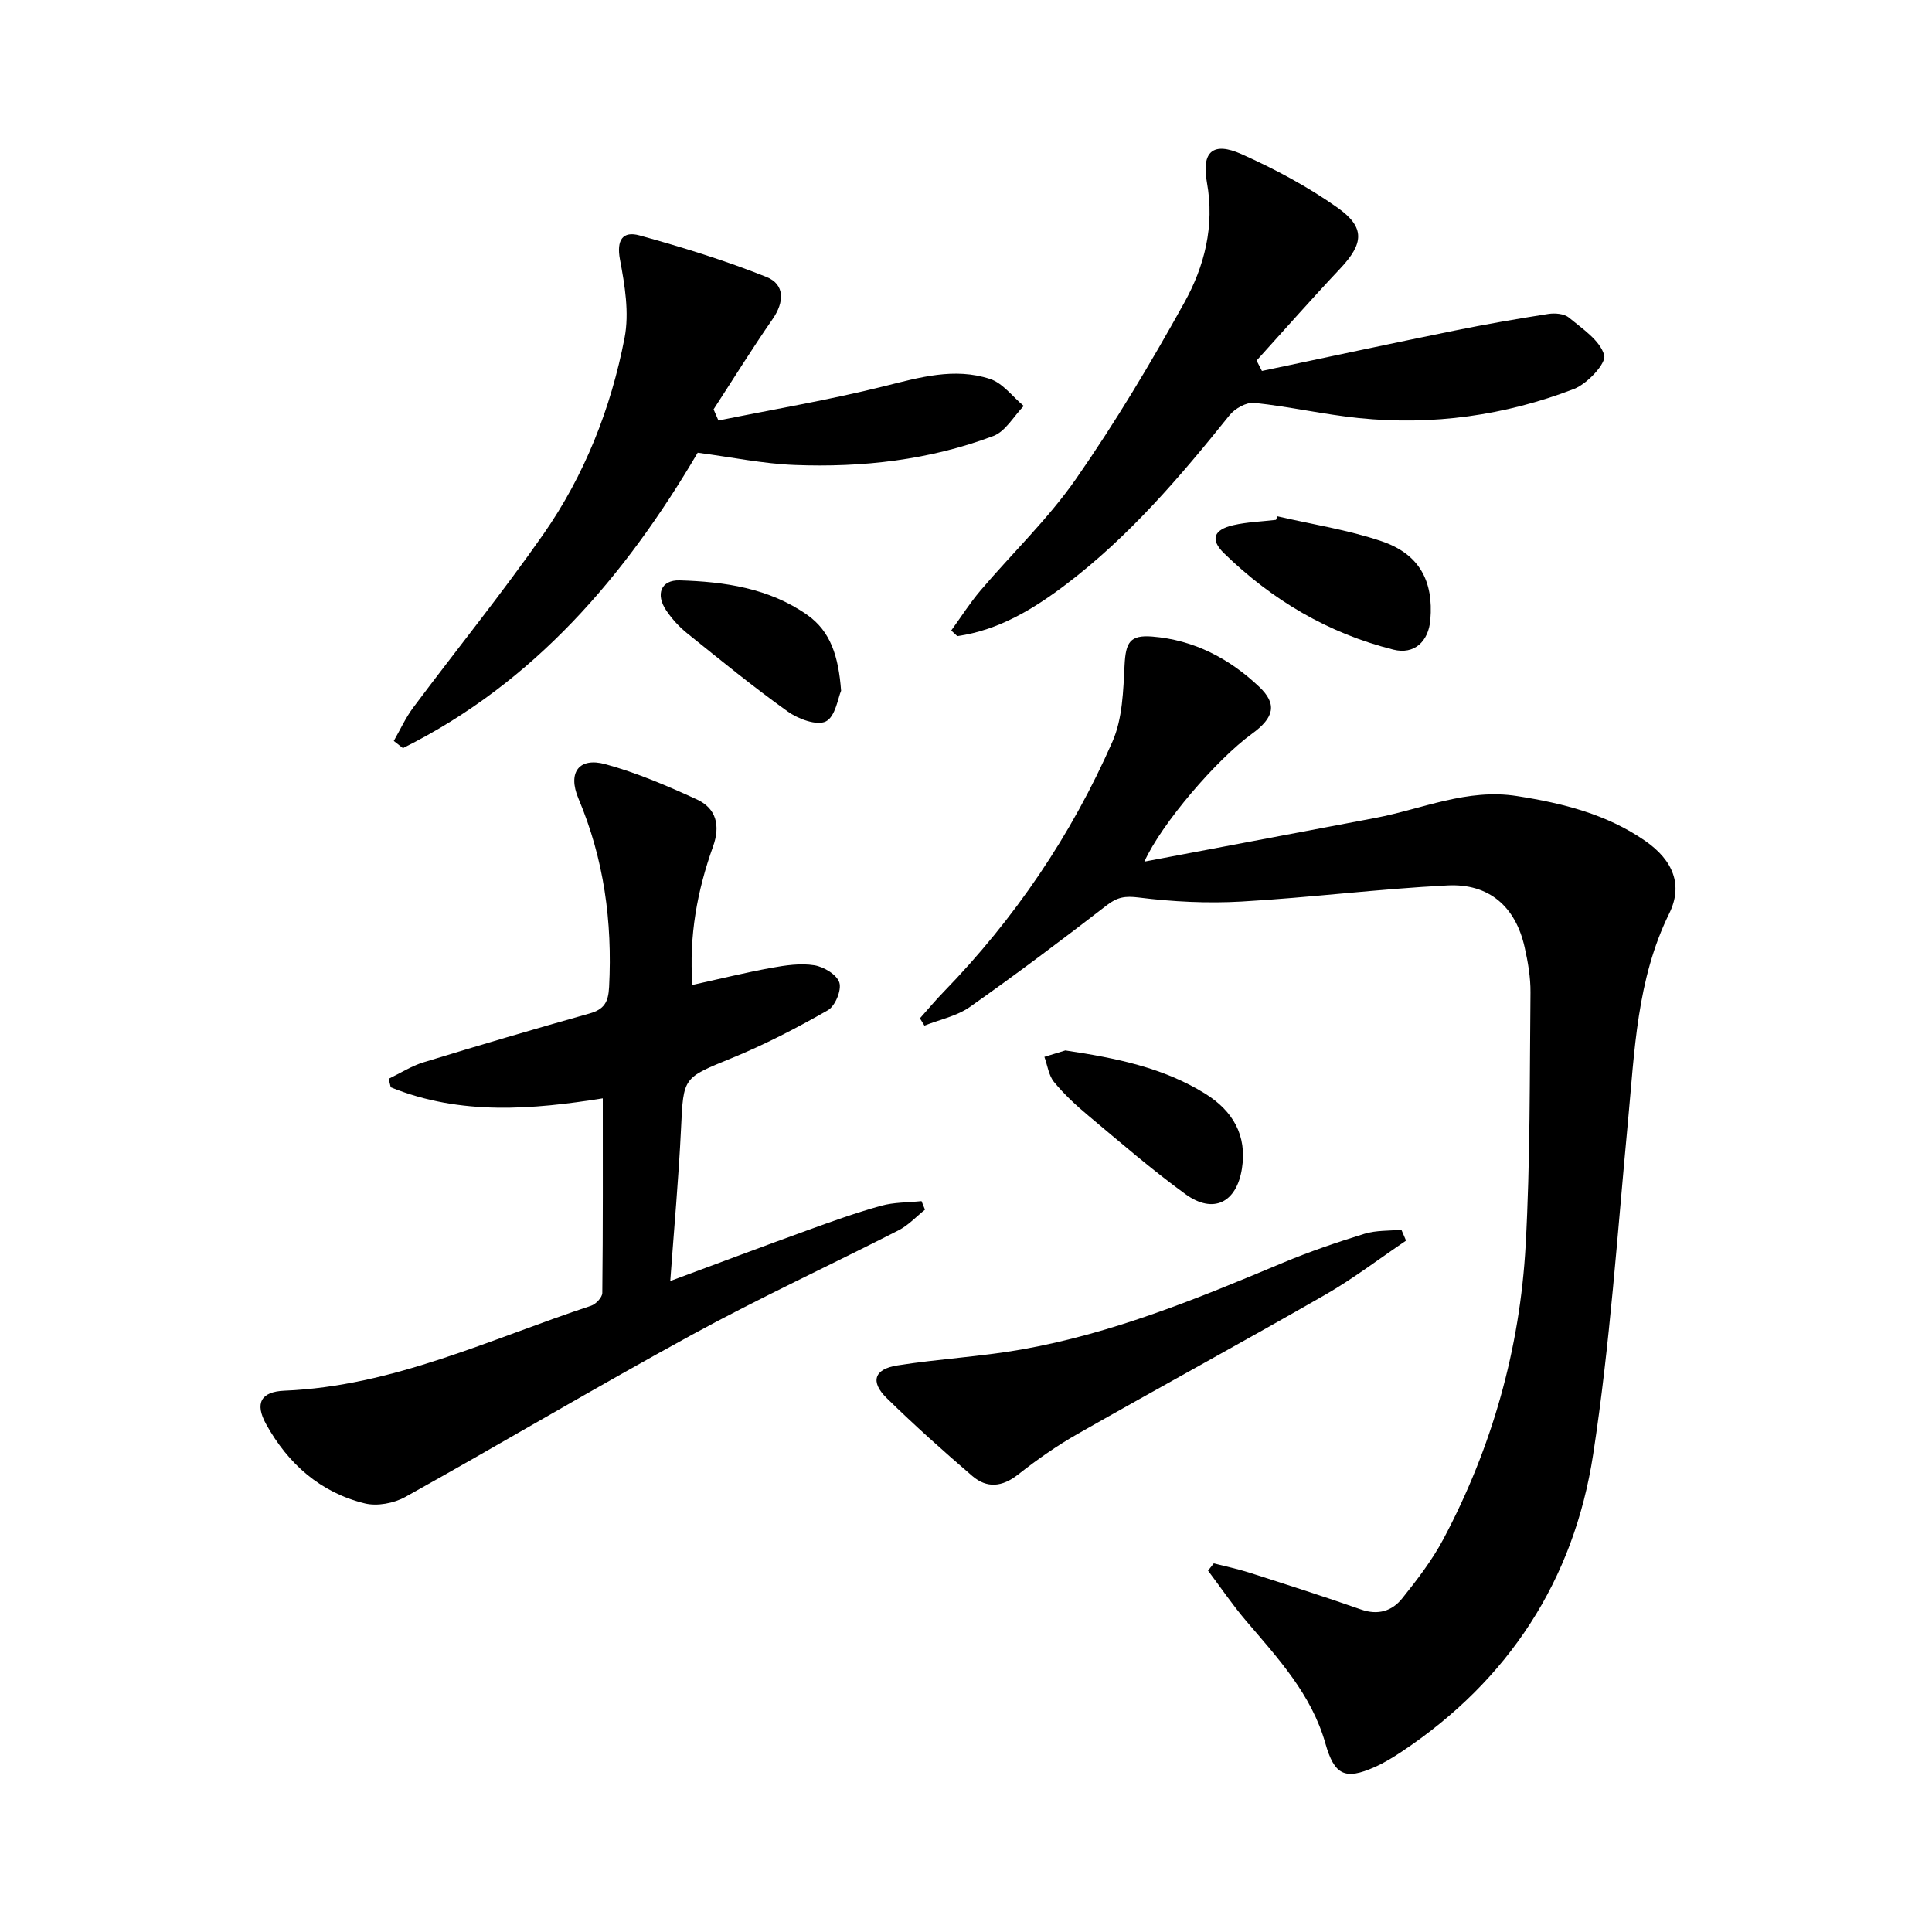
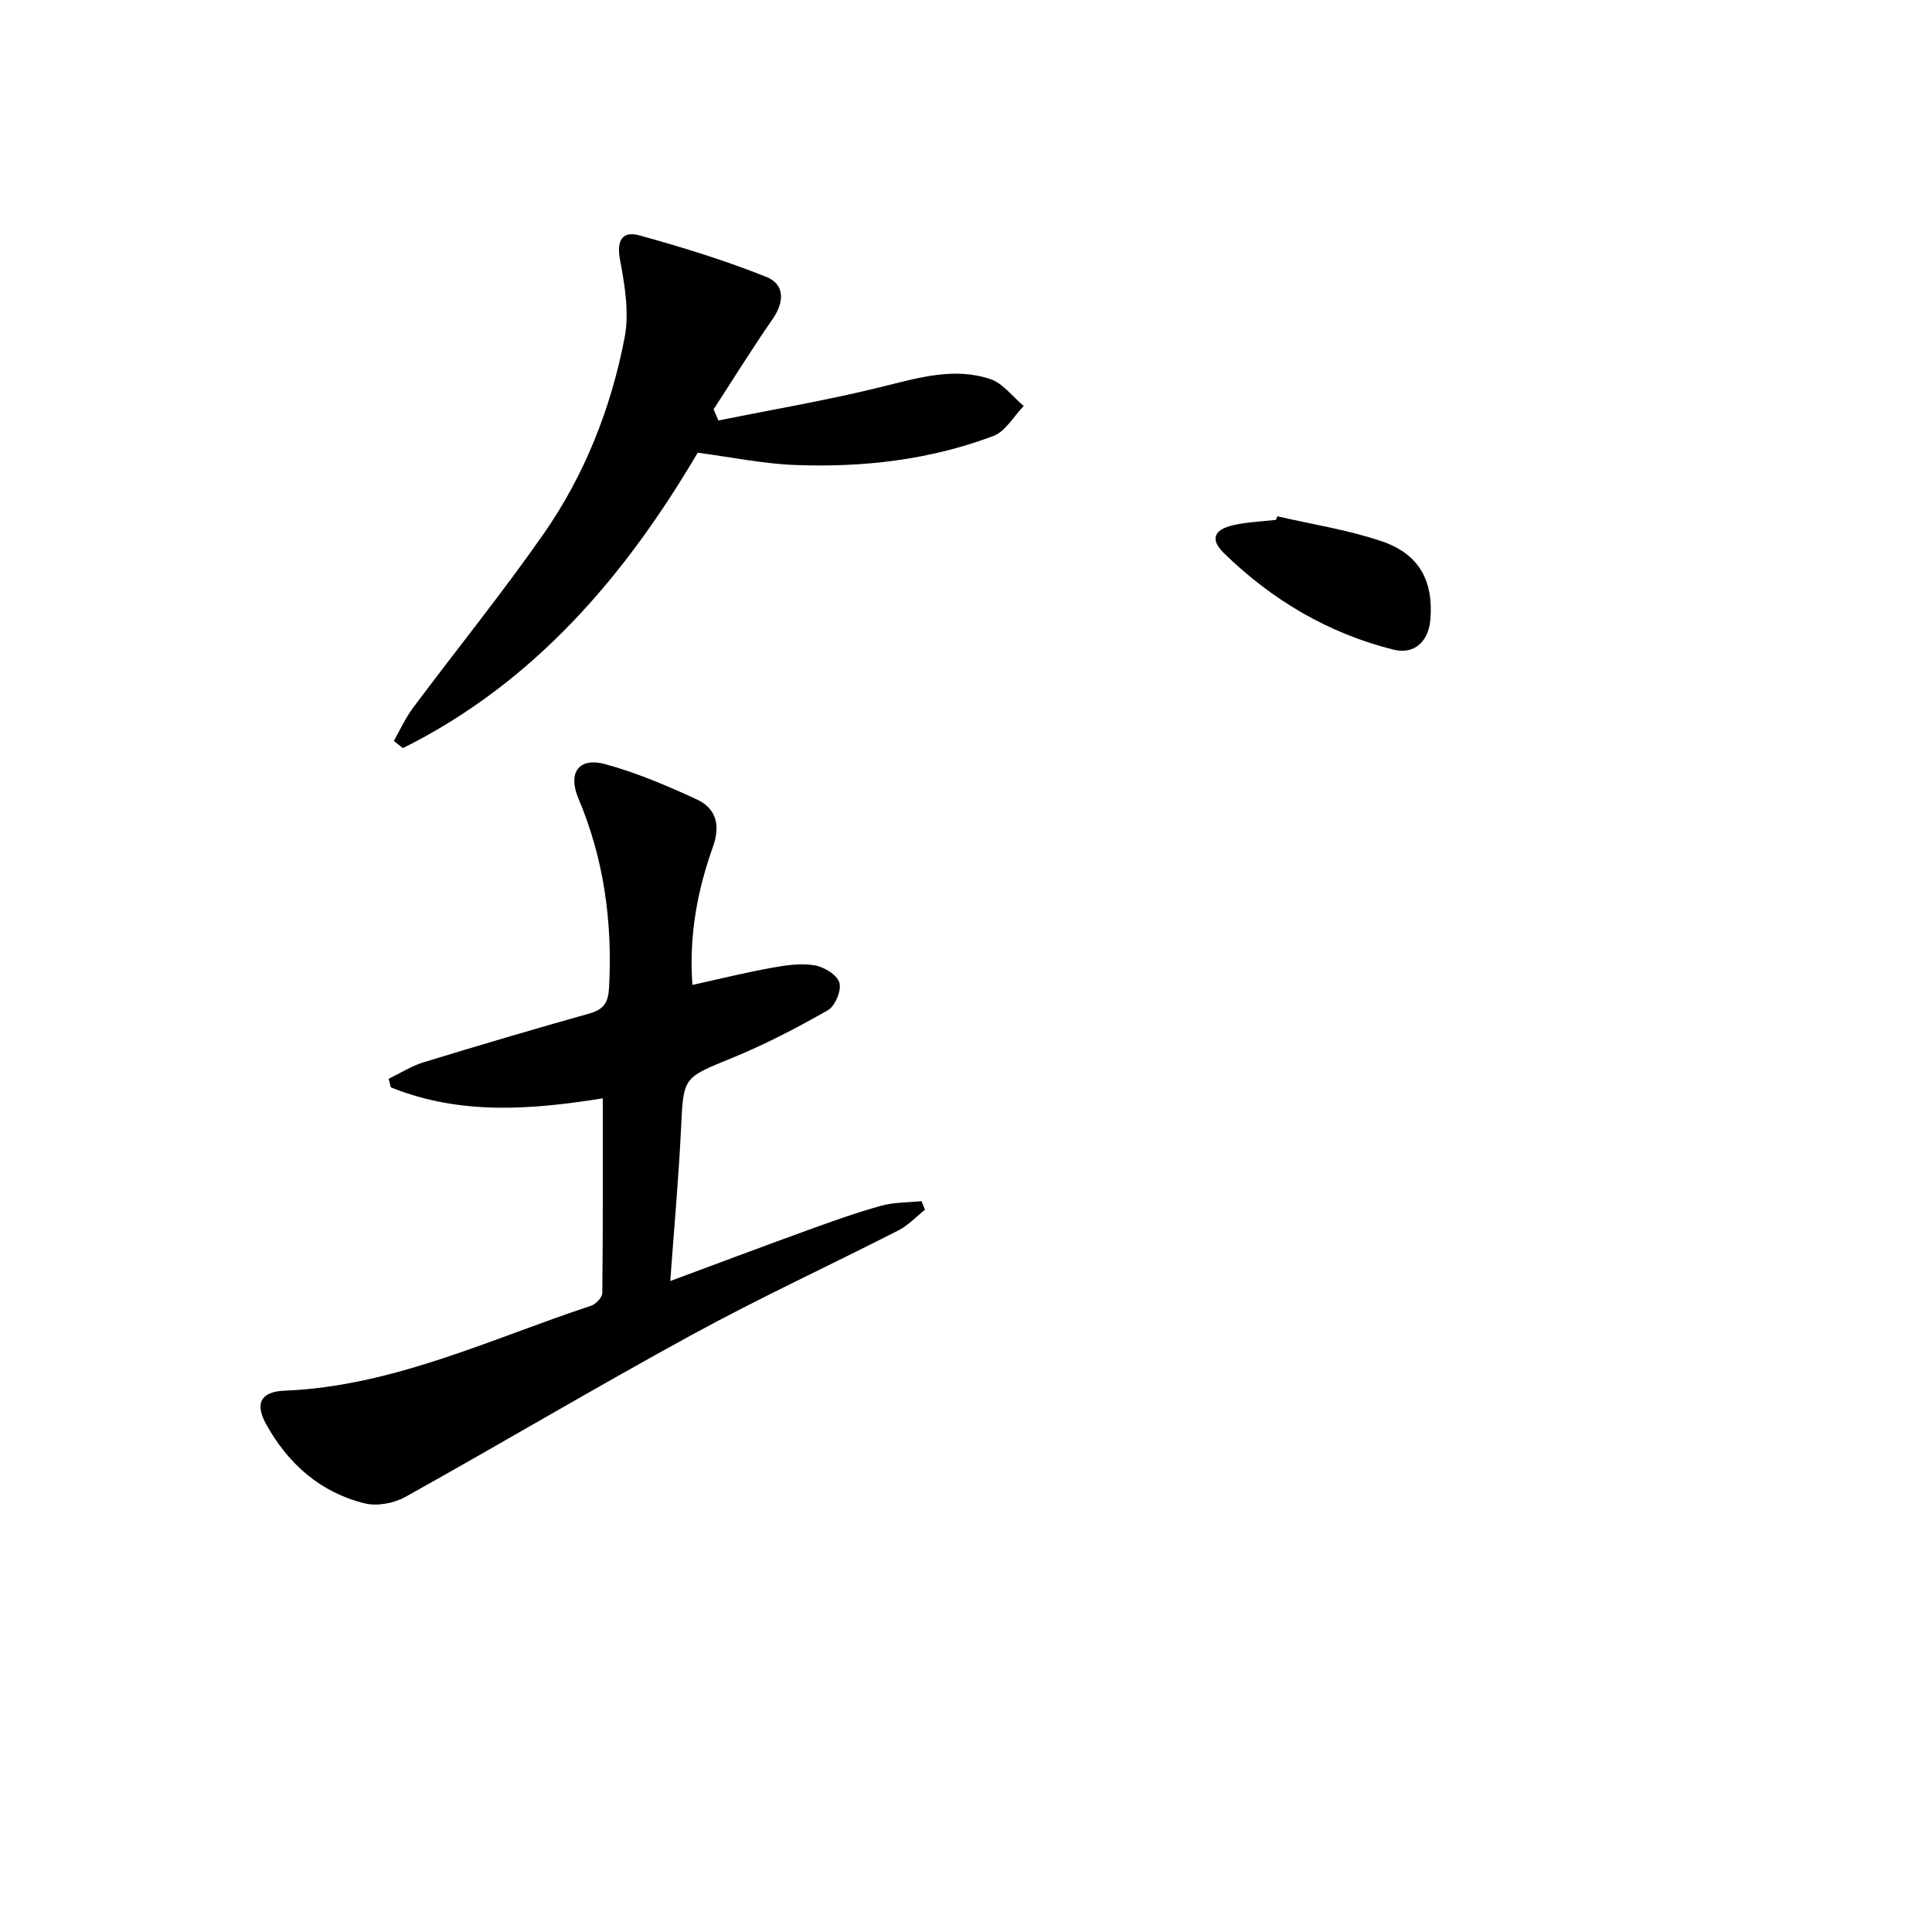
<svg xmlns="http://www.w3.org/2000/svg" enable-background="new 0 0 400 400" viewBox="0 0 400 400">
-   <path d="m190.46 210.83c1.62-1.81 3.17-3.69 4.87-5.43 14.76-15.19 26.5-32.5 34.99-51.85 2.09-4.75 2.24-10.52 2.51-15.85.24-4.67 1.08-6.28 5.72-5.91 8.63.69 15.96 4.54 22.13 10.38 3.79 3.58 3.15 6.39-1.46 9.74-7.34 5.32-18.74 18.61-22.29 26.48 16.37-3.1 32.12-6.06 47.86-9.05 9.71-1.85 18.97-6.16 29.32-4.52 9.47 1.49 18.56 3.75 26.53 9.29 5.81 4.04 7.83 9.17 4.96 15.01-6.74 13.7-7.17 28.5-8.56 43.2-2.18 22.97-3.7 46.06-7.2 68.83-3.99 25.97-17.47 46.72-39.57 61.47-1.79 1.19-3.65 2.34-5.61 3.21-6.23 2.79-8.4 1.66-10.26-4.9-2.87-10.12-9.8-17.61-16.4-25.34-2.82-3.31-5.27-6.93-7.89-10.41.4-.5.79-1 1.19-1.5 2.45.63 4.94 1.14 7.34 1.91 7.74 2.48 15.49 4.95 23.16 7.64 3.53 1.24 6.42.31 8.51-2.3 3.1-3.87 6.18-7.88 8.5-12.23 10.11-19.03 15.88-39.45 17.06-60.91.96-17.4.82-34.86 1-52.3.03-3.12-.52-6.31-1.21-9.37-1.87-8.38-7.33-13.24-15.98-12.8-14.24.72-28.42 2.52-42.66 3.34-7.06.4-14.25.04-21.27-.84-2.8-.35-4.41-.09-6.58 1.59-9.32 7.2-18.75 14.29-28.38 21.07-2.7 1.9-6.24 2.61-9.4 3.86-.32-.52-.62-1.02-.93-1.51z" />
  <path d="m191.51 250.45c-1.82 1.45-3.46 3.25-5.49 4.28-14.2 7.25-28.71 13.95-42.7 21.59-19.97 10.9-39.53 22.54-59.41 33.61-2.36 1.31-5.83 1.96-8.39 1.33-9.19-2.26-15.85-8.17-20.4-16.36-2.42-4.36-1.11-6.77 3.76-6.97 22.54-.92 42.62-10.7 63.5-17.59.99-.33 2.31-1.73 2.32-2.64.15-13.44.1-26.88.1-40.3-14.38 2.29-29.39 3.62-43.9-2.29-.14-.59-.29-1.17-.43-1.76 2.39-1.15 4.68-2.63 7.18-3.4 11.42-3.5 22.87-6.88 34.37-10.11 3.06-.86 3.93-2.32 4.09-5.53.69-13.49-1.06-26.45-6.35-38.98-2.29-5.42.14-8.6 5.56-7.12 6.51 1.78 12.82 4.48 18.97 7.31 4.03 1.86 4.88 5.43 3.34 9.73-3.26 9.12-5.02 18.5-4.27 28.67 5.71-1.26 11-2.57 16.35-3.54 2.92-.53 6.02-.99 8.89-.53 1.96.31 4.68 1.95 5.18 3.58.49 1.58-.87 4.86-2.37 5.72-6.46 3.69-13.11 7.14-19.99 9.95-10 4.1-9.92 3.85-10.42 14.55-.49 10.28-1.43 20.53-2.23 31.57 9.96-3.69 19.21-7.18 28.5-10.54 4.99-1.81 10.01-3.61 15.12-5.03 2.68-.75 5.59-.67 8.4-.97.24.58.48 1.18.72 1.77z" />
-   <path d="m261.27 76.8c13.25-2.79 26.49-5.63 39.76-8.33 6.48-1.32 12.99-2.45 19.52-3.47 1.38-.22 3.3-.06 4.28.76 2.79 2.31 6.44 4.71 7.3 7.77.47 1.69-3.51 5.95-6.28 7.01-14.29 5.49-29.22 7.58-44.5 6.02-7.25-.74-14.41-2.39-21.66-3.15-1.63-.17-4.02 1.17-5.13 2.56-10.23 12.75-20.82 25.15-33.93 35.08-6.74 5.1-13.91 9.43-22.43 10.65-.42-.39-.84-.78-1.26-1.16 2.01-2.76 3.84-5.67 6.05-8.27 6.57-7.73 14.01-14.83 19.77-23.1 8.14-11.69 15.49-23.99 22.41-36.46 4.2-7.55 6.34-15.89 4.71-24.93-1.16-6.41 1.29-8.49 7.14-5.88 6.91 3.08 13.71 6.72 19.88 11.08 5.83 4.12 5.43 7.46.56 12.64-5.88 6.24-11.54 12.68-17.3 19.03.37.71.74 1.43 1.11 2.15z" />
  <path d="m148.74 87.06c11.46-2.32 23.01-4.27 34.34-7.1 7.33-1.83 14.54-3.92 21.9-1.5 2.65.87 4.66 3.67 6.97 5.59-2.07 2.13-3.77 5.27-6.29 6.22-13.21 4.98-27.09 6.54-41.11 6-6.56-.25-13.08-1.62-20.1-2.54-14.92 25.36-33.78 47.6-61.03 61.16-.63-.5-1.26-.99-1.89-1.49 1.33-2.31 2.43-4.77 4.01-6.89 8.95-11.98 18.38-23.63 26.94-35.88 8.55-12.23 14.01-26.07 16.83-40.68 1-5.17.05-10.91-.95-16.21-.76-4.06.57-5.96 4.04-5 8.88 2.45 17.72 5.18 26.26 8.59 3.85 1.53 3.77 5.18 1.29 8.75-4.24 6.11-8.16 12.44-12.21 18.67.34.77.67 1.54 1 2.31z" />
-   <path d="m291.11 256.86c-5.56 3.75-10.91 7.86-16.71 11.19-17.01 9.76-34.24 19.13-51.29 28.83-4.31 2.45-8.43 5.34-12.33 8.41-3.28 2.58-6.45 2.89-9.47.3-6.05-5.2-12.02-10.53-17.72-16.12-3.46-3.39-2.63-6.01 2.18-6.77 8.51-1.35 17.17-1.8 25.65-3.29 18.93-3.32 36.6-10.59 54.22-17.98 5.49-2.3 11.16-4.23 16.86-5.99 2.4-.74 5.09-.59 7.64-.84.32.75.64 1.5.97 2.26z" />
  <path d="m264.46 106.89c7.21 1.67 14.6 2.8 21.57 5.16 7.82 2.64 10.79 8.23 10.11 16.27-.38 4.51-3.34 7.26-7.65 6.18-13.49-3.38-25.13-10.27-35.05-19.94-2.95-2.87-2.16-4.9 1.9-5.83 2.88-.66 5.89-.75 8.84-1.1.1-.24.19-.49.28-.74z" />
-   <path d="m220.57 217.48c10.66 1.59 20.37 3.61 28.98 8.97 5.66 3.53 8.67 8.57 7.58 15.49-1.11 7.06-5.92 9.49-11.7 5.29-6.97-5.06-13.5-10.73-20.11-16.26-2.54-2.12-5-4.4-7.09-6.95-1.12-1.36-1.36-3.45-2-5.21 1.65-.49 3.3-1.01 4.34-1.33z" />
-   <path d="m174.14 143.01c-.64 1.46-1.17 5.35-3.15 6.35-1.86.94-5.74-.5-7.9-2.05-7.14-5.1-13.95-10.67-20.8-16.18-1.66-1.33-3.16-2.98-4.35-4.74-2.26-3.35-1.1-6.34 2.77-6.23 9.3.27 18.51 1.6 26.41 7.14 4.86 3.41 6.48 8.59 7.02 15.71z" />
</svg>